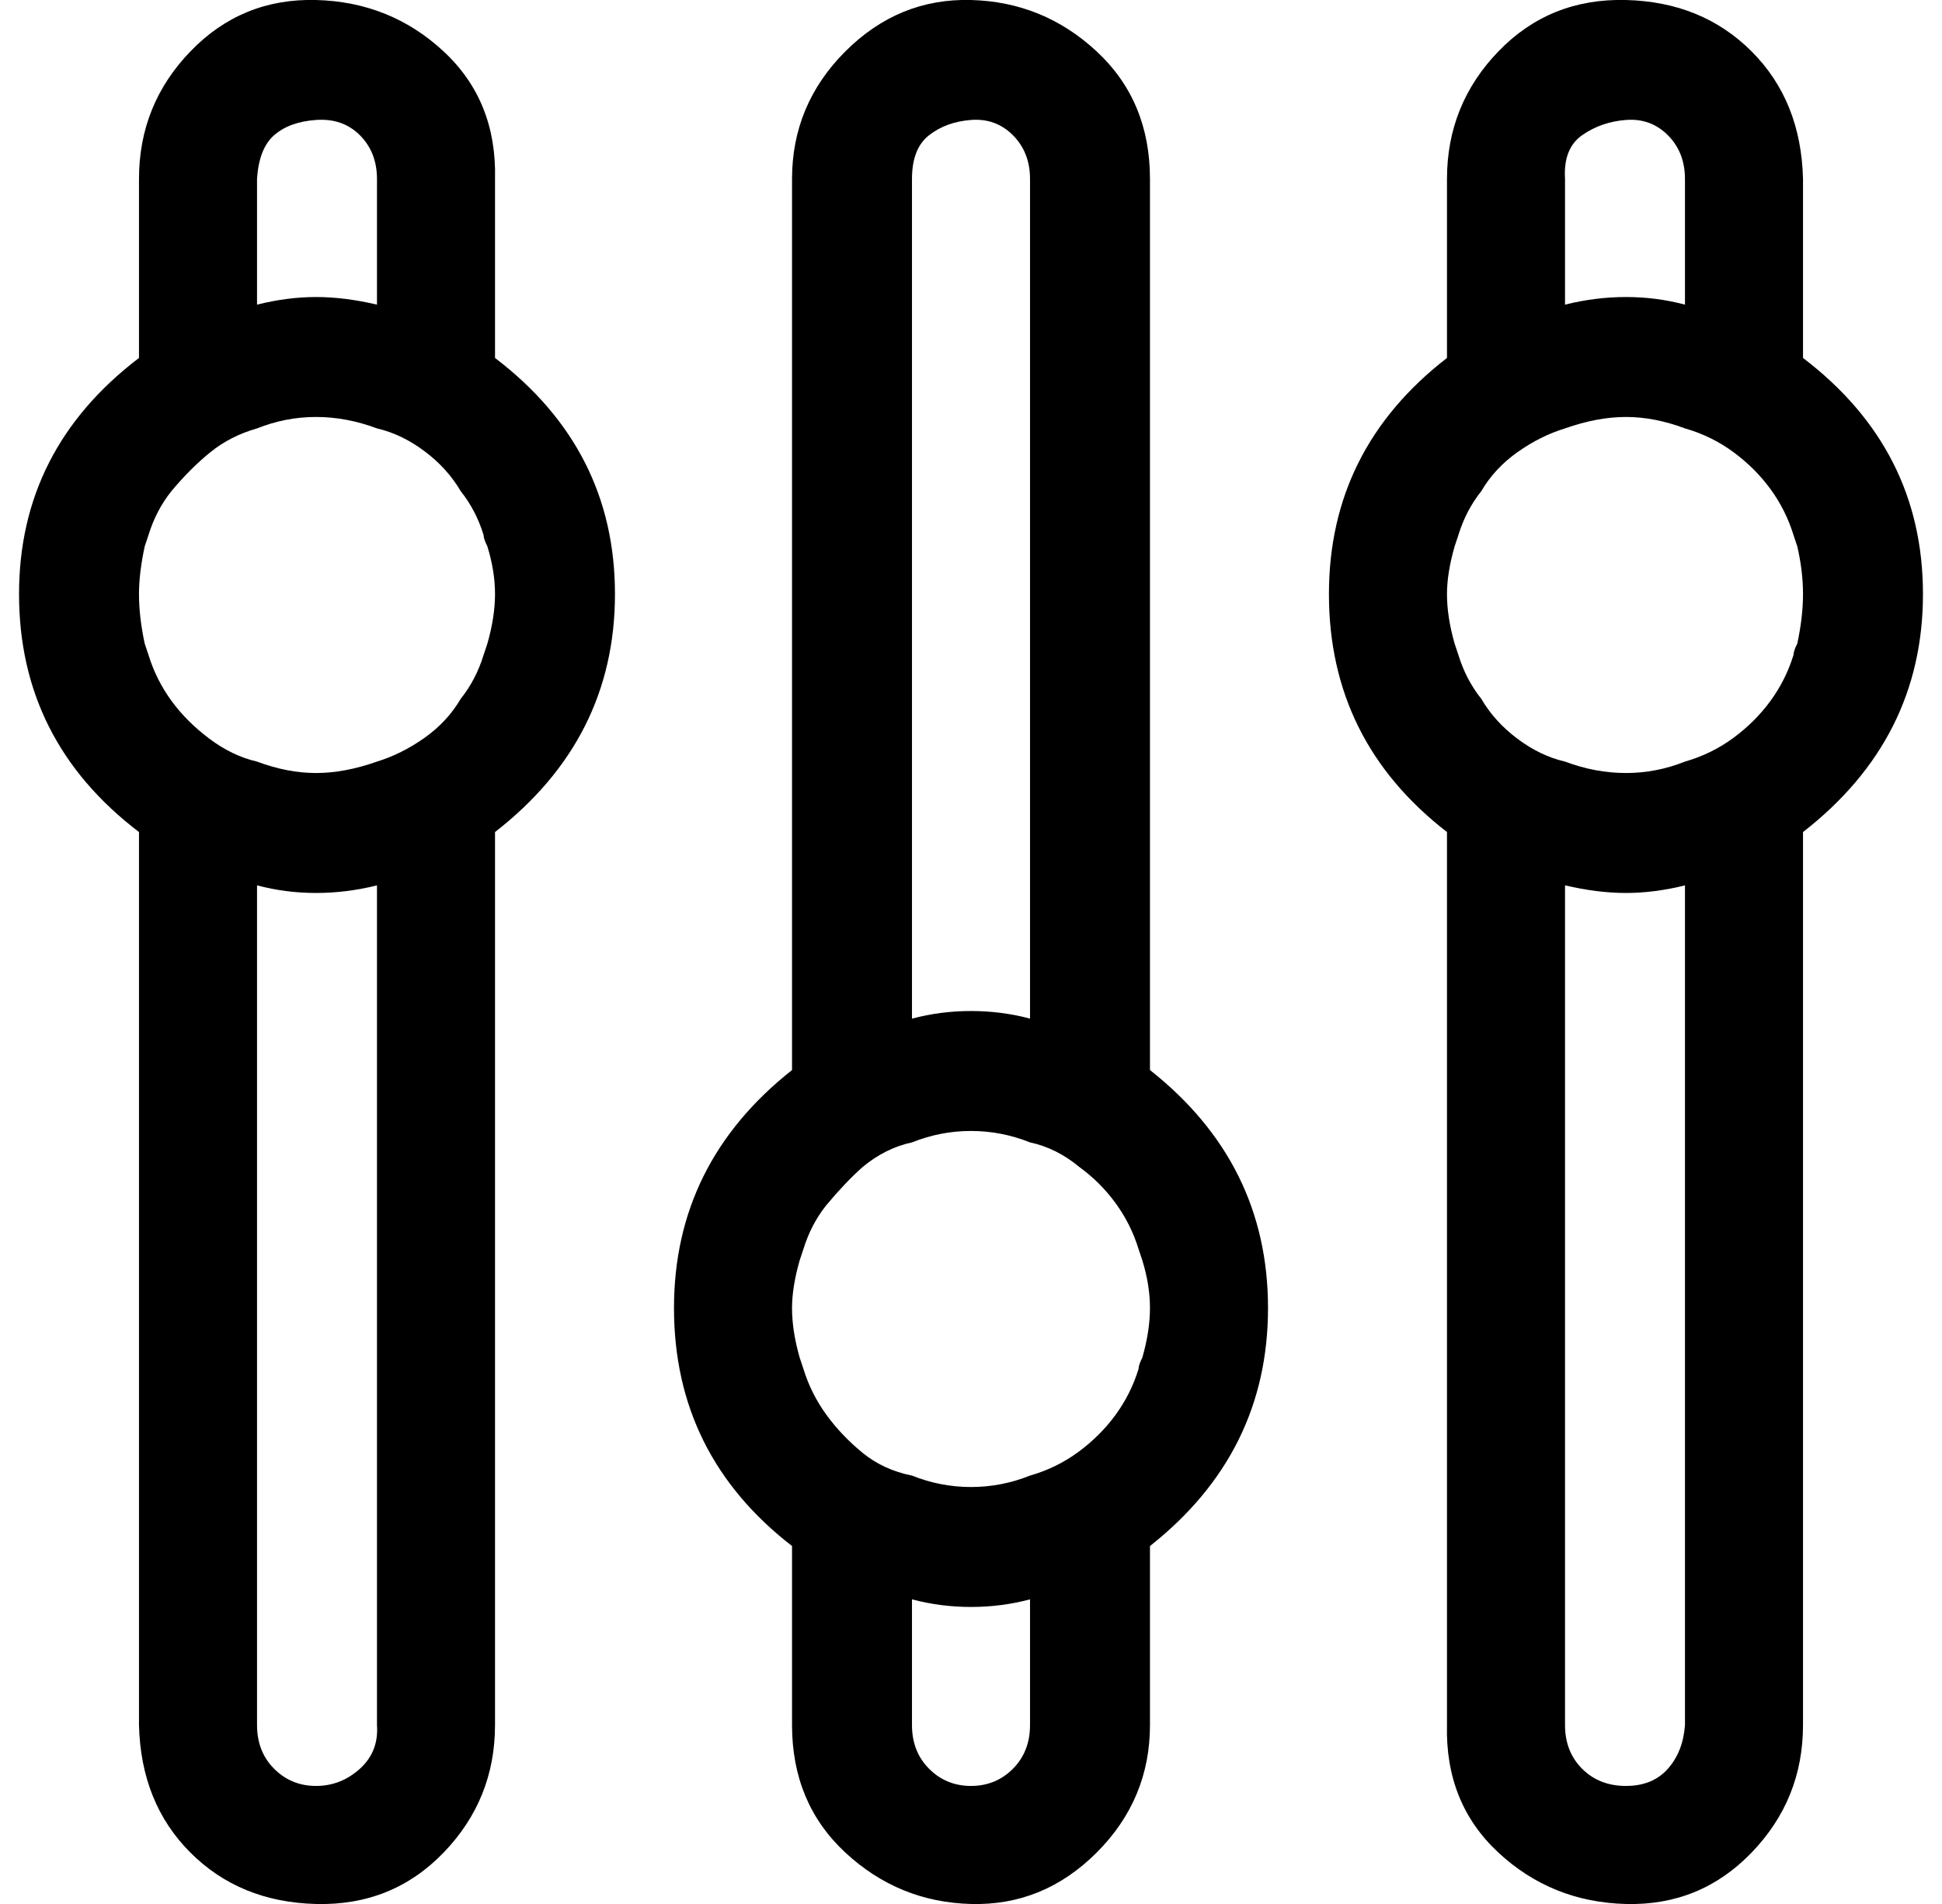
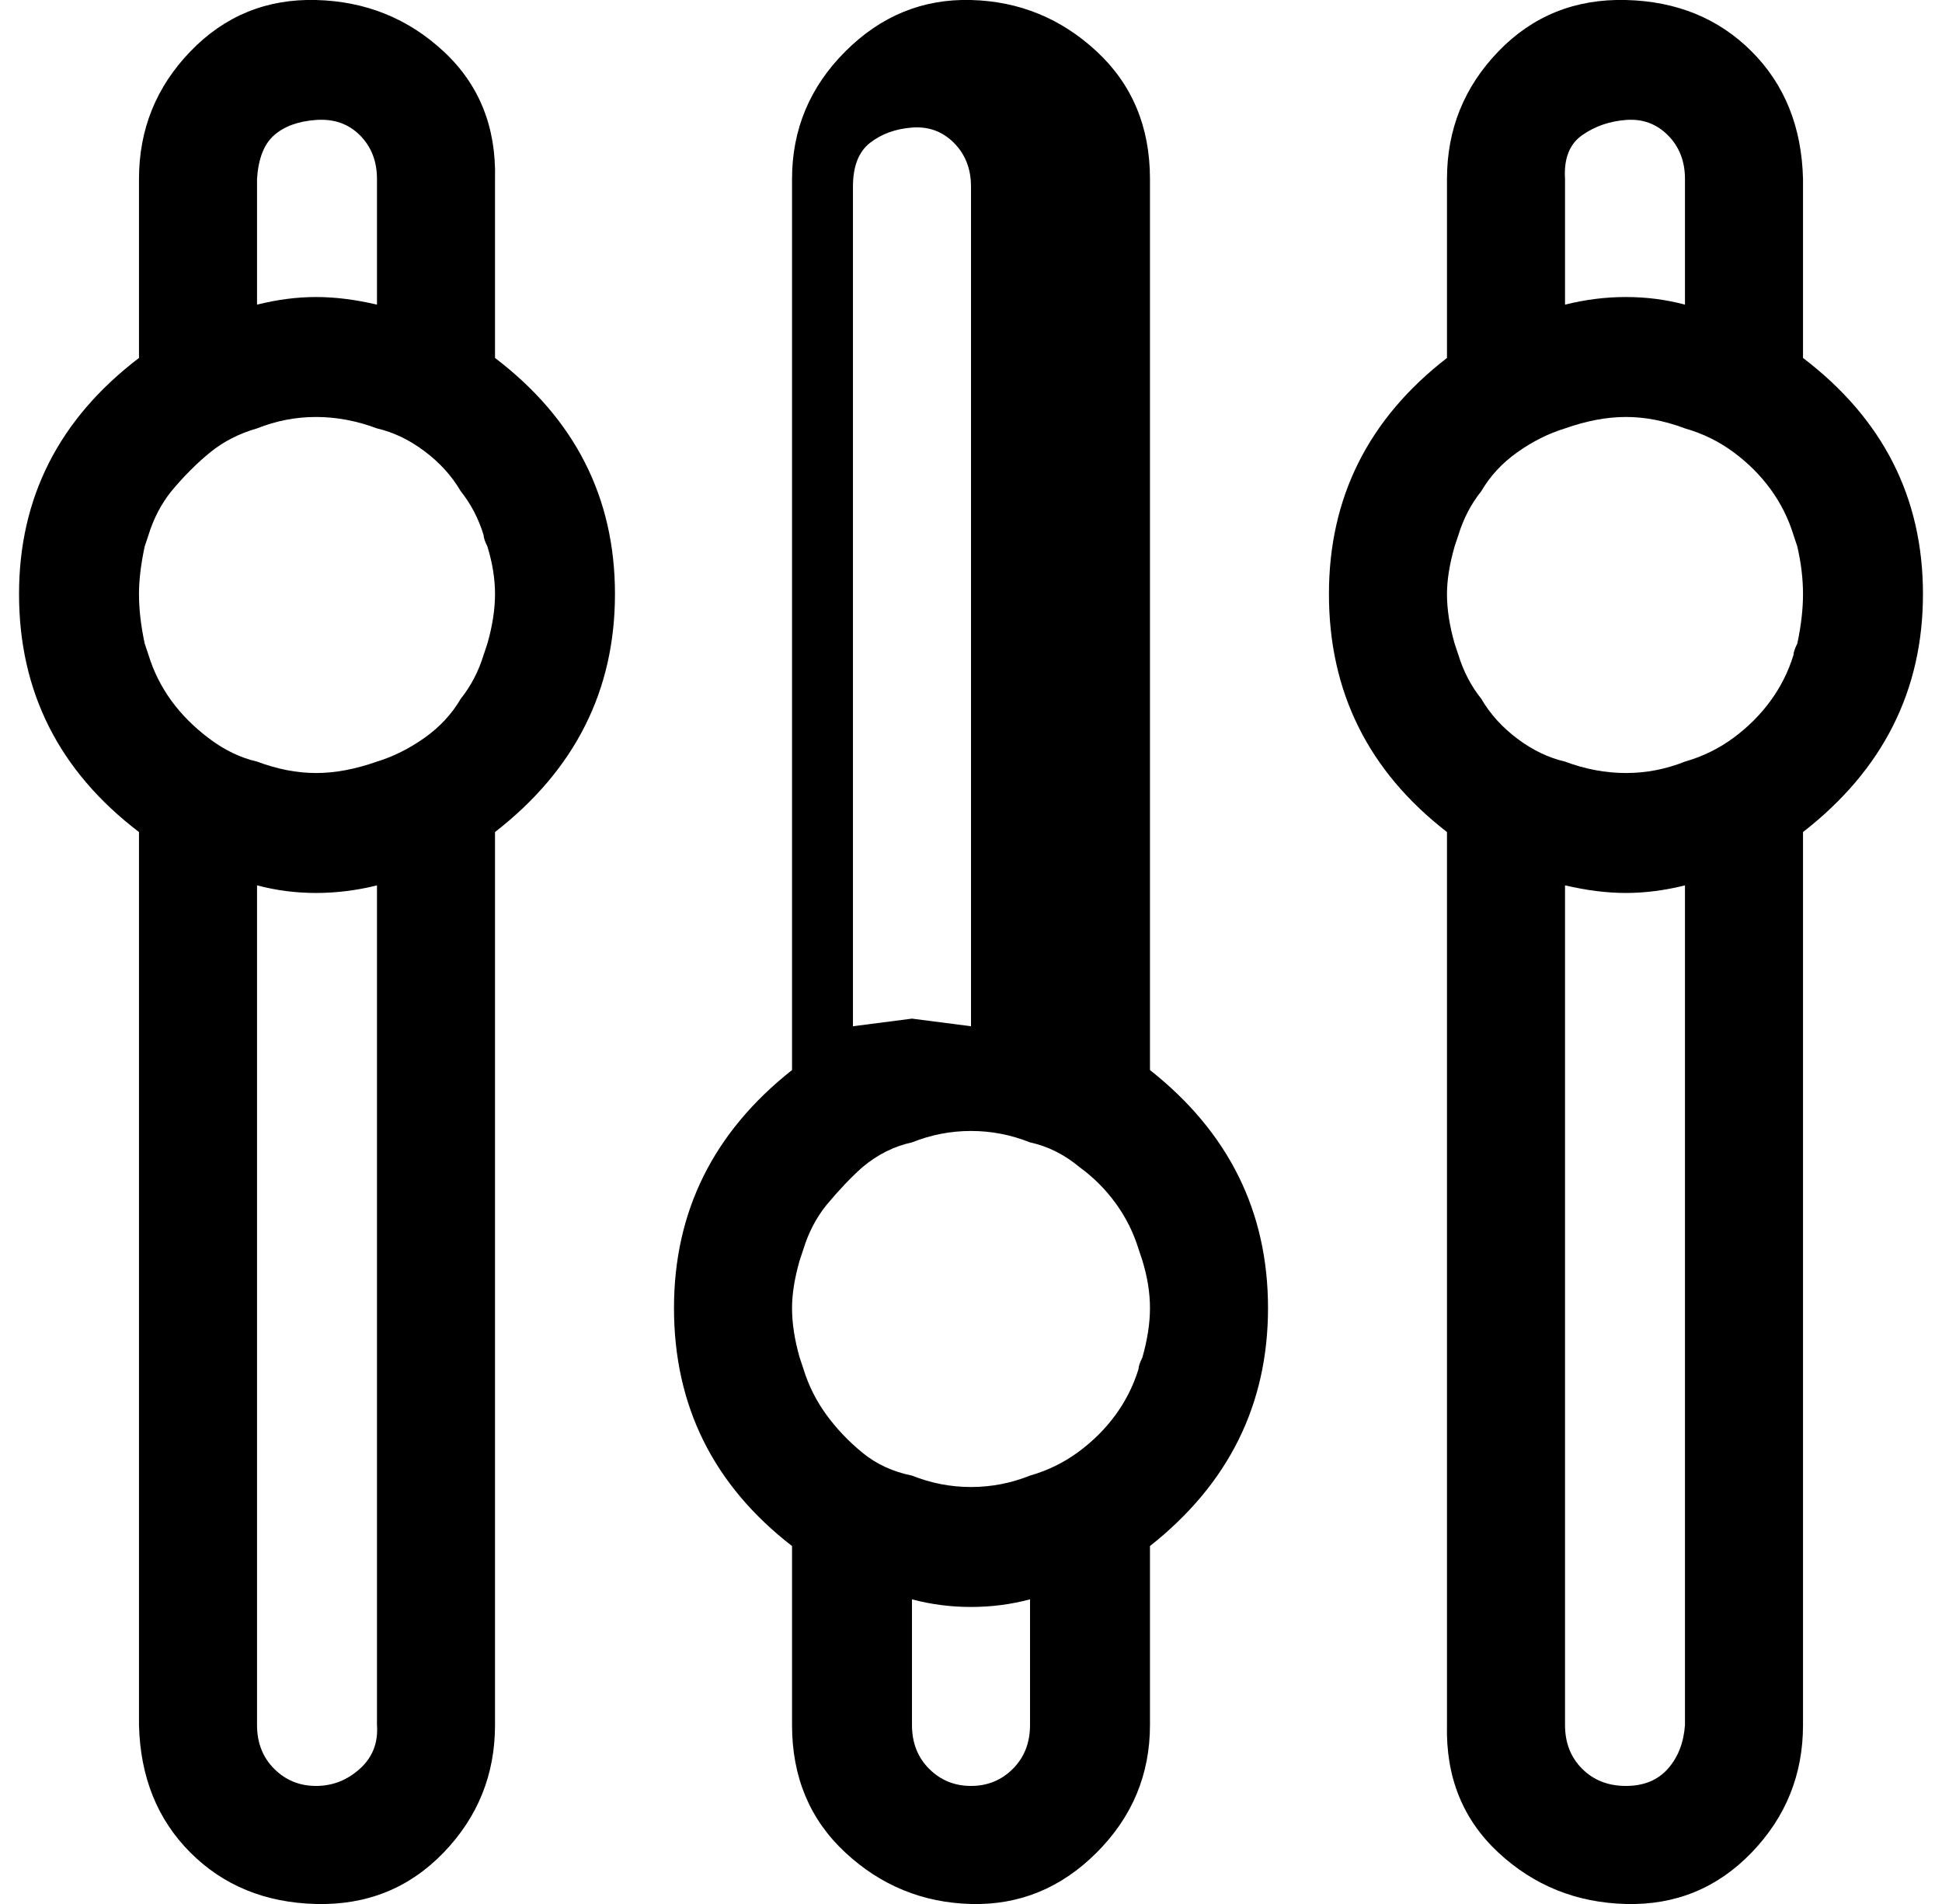
<svg xmlns="http://www.w3.org/2000/svg" version="1.1" viewBox="-10 0 1020 1000">
-   <path fill="currentColor" d="M0 312q0 -76 63 -124v-94q0 -39 27 -67t66 -27t67 27t27 67v94q63 48 63 124t-63 125v469q0 39 -27 67t-67 27t-66 -27t-27 -67v-469q-63 -48 -63 -125zM63 312q0 12 3 26l2 6q4 13 12 24t20 20t25 12q16 6 31 6t32 -6q13 -4 25 -12.5t19 -20.5q8 -10 12 -23l2 -6 q4 -14 4 -26t-4 -25q-2 -4 -2 -6q-4 -13 -12 -23q-7 -12 -19 -21t-25 -12q-16 -6 -32 -6t-31 6q-14 4 -24.5 12.5t-20.5 20.5q-8 10 -12 23l-2 6q-3 14 -3 25zM125 906q0 14 9 23t22 9t23 -9t9 -23v-441q-16 4 -32 4t-31 -4v441zM125 160q16 -4 31 -4t32 4v-66q0 -14 -9 -23 t-23 -8t-22 8t-9 23v66zM344 687q0 -76 62 -125v-468q0 -39 28 -67t66 -27t66 27t28 67v468q62 49 62 125t-62 125v94q0 39 -28 67t-66 27t-66 -27t-28 -67v-94q-62 -48 -62 -125zM406 687q0 12 4 26l2 6q4 13 12 24t19 20t26 12q15 6 31 6t31 -6q14 -4 25.5 -12.5 t19.5 -19.5t12 -24q0 -2 2 -6q4 -14 4 -26t-4 -25l-2 -6q-4 -13 -12 -24t-19 -19q-12 -10 -26 -13q-15 -6 -31 -6t-31 6q-14 3 -26 13q-9 8 -19 20q-8 10 -12 23l-2 6q-4 14 -4 25zM469 906q0 14 9 23t22 9t22 -9t9 -23v-66q-15 4 -31 4t-31 -4v66zM469 535q15 -4 31 -4 t31 4v-441q0 -14 -9 -23t-22 -8t-22 8t-9 23v441zM688 312q0 -76 62 -124v-94q0 -39 27 -67t67 -27t66 27t27 67v94q63 48 63 124t-63 125v469q0 39 -27 67t-66 27t-67 -27t-27 -67v-469q-62 -48 -62 -125zM750 312q0 12 4 26l2 6q4 13 12 23q7 12 19 21t25 12q16 6 32 6 t31 -6q14 -4 25.5 -12.5t19.5 -19.5t12 -24q0 -2 2 -6q3 -14 3 -26t-3 -25l-2 -6q-4 -13 -12 -24t-19.5 -19.5t-25.5 -12.5q-16 -6 -31 -6t-32 6q-13 4 -25 12.5t-19 20.5q-8 10 -12 23l-2 6q-4 14 -4 25zM812 906q0 14 9 23t23 9t22 -9t9 -23v-441q-16 4 -31 4t-32 -4v441z M812 160q16 -4 32 -4t31 4v-66q0 -14 -9 -23t-22 -8t-23 8t-9 23v66z" />
+   <path fill="currentColor" d="M0 312q0 -76 63 -124v-94q0 -39 27 -67t66 -27t67 27t27 67v94q63 48 63 124t-63 125v469q0 39 -27 67t-67 27t-66 -27t-27 -67v-469q-63 -48 -63 -125zM63 312q0 12 3 26l2 6q4 13 12 24t20 20t25 12q16 6 31 6t32 -6q13 -4 25 -12.5t19 -20.5q8 -10 12 -23l2 -6 q4 -14 4 -26t-4 -25q-2 -4 -2 -6q-4 -13 -12 -23q-7 -12 -19 -21t-25 -12q-16 -6 -32 -6t-31 6q-14 4 -24.5 12.5t-20.5 20.5q-8 10 -12 23l-2 6q-3 14 -3 25zM125 906q0 14 9 23t22 9t23 -9t9 -23v-441q-16 4 -32 4t-31 -4v441zM125 160q16 -4 31 -4t32 4v-66q0 -14 -9 -23 t-23 -8t-22 8t-9 23v66zM344 687q0 -76 62 -125v-468q0 -39 28 -67t66 -27t66 27t28 67v468q62 49 62 125t-62 125v94q0 39 -28 67t-66 27t-66 -27t-28 -67v-94q-62 -48 -62 -125zM406 687q0 12 4 26l2 6q4 13 12 24t19 20t26 12q15 6 31 6t31 -6q14 -4 25.5 -12.5 t19.5 -19.5t12 -24q0 -2 2 -6q4 -14 4 -26t-4 -25l-2 -6q-4 -13 -12 -24t-19 -19q-12 -10 -26 -13q-15 -6 -31 -6t-31 6q-14 3 -26 13q-9 8 -19 20q-8 10 -12 23l-2 6q-4 14 -4 25zM469 906q0 14 9 23t22 9t22 -9t9 -23v-66q-15 4 -31 4t-31 -4v66zM469 535t31 4v-441q0 -14 -9 -23t-22 -8t-22 8t-9 23v441zM688 312q0 -76 62 -124v-94q0 -39 27 -67t67 -27t66 27t27 67v94q63 48 63 124t-63 125v469q0 39 -27 67t-66 27t-67 -27t-27 -67v-469q-62 -48 -62 -125zM750 312q0 12 4 26l2 6q4 13 12 23q7 12 19 21t25 12q16 6 32 6 t31 -6q14 -4 25.5 -12.5t19.5 -19.5t12 -24q0 -2 2 -6q3 -14 3 -26t-3 -25l-2 -6q-4 -13 -12 -24t-19.5 -19.5t-25.5 -12.5q-16 -6 -31 -6t-32 6q-13 4 -25 12.5t-19 20.5q-8 10 -12 23l-2 6q-4 14 -4 25zM812 906q0 14 9 23t23 9t22 -9t9 -23v-441q-16 4 -31 4t-32 -4v441z M812 160q16 -4 32 -4t31 4v-66q0 -14 -9 -23t-22 -8t-23 8t-9 23v66z" />
</svg>